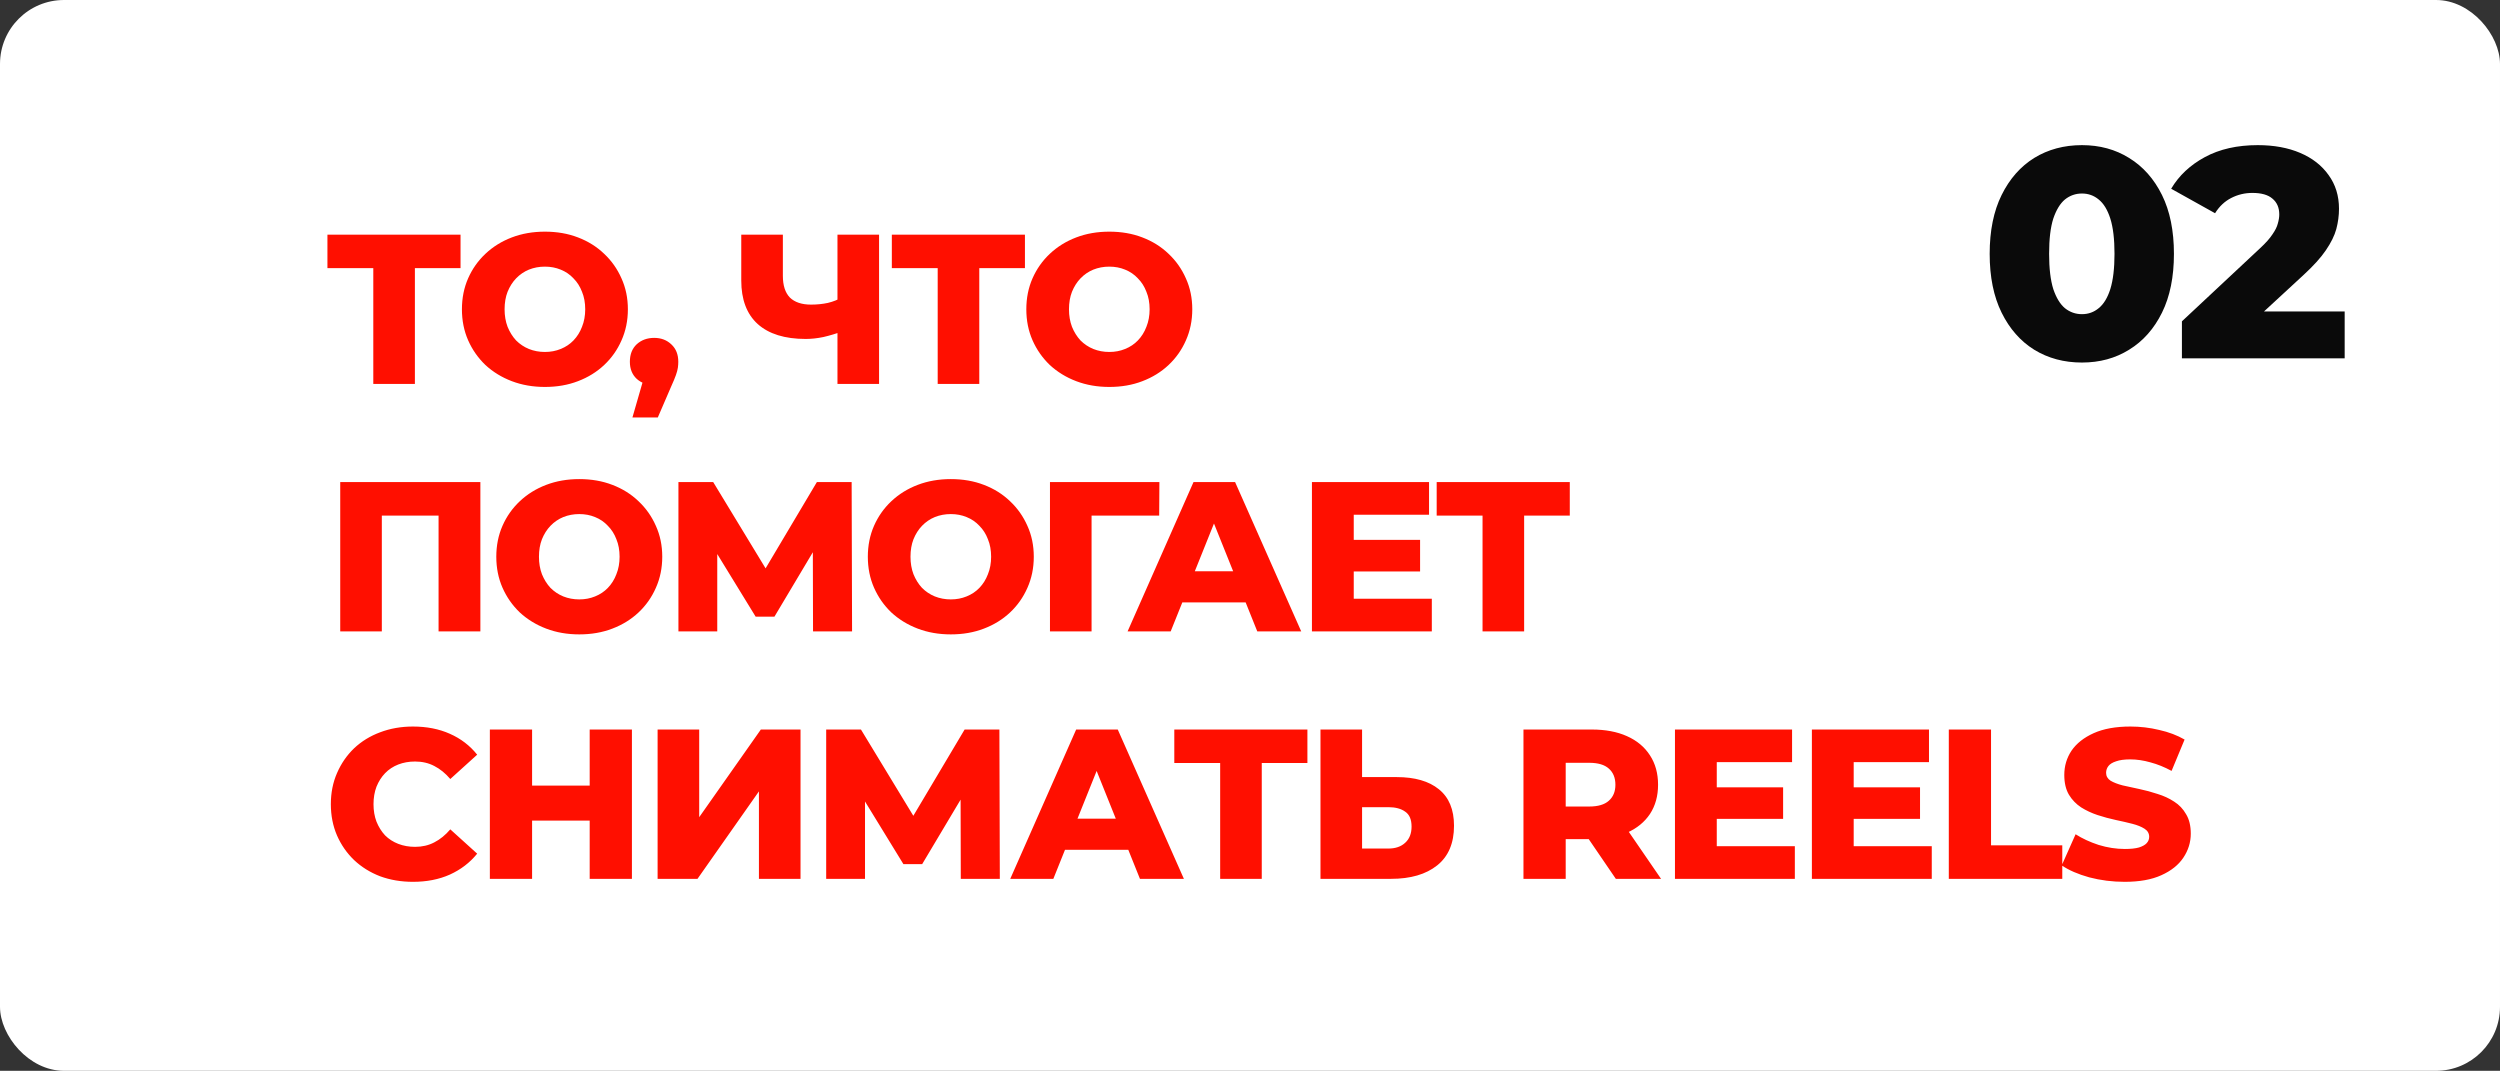
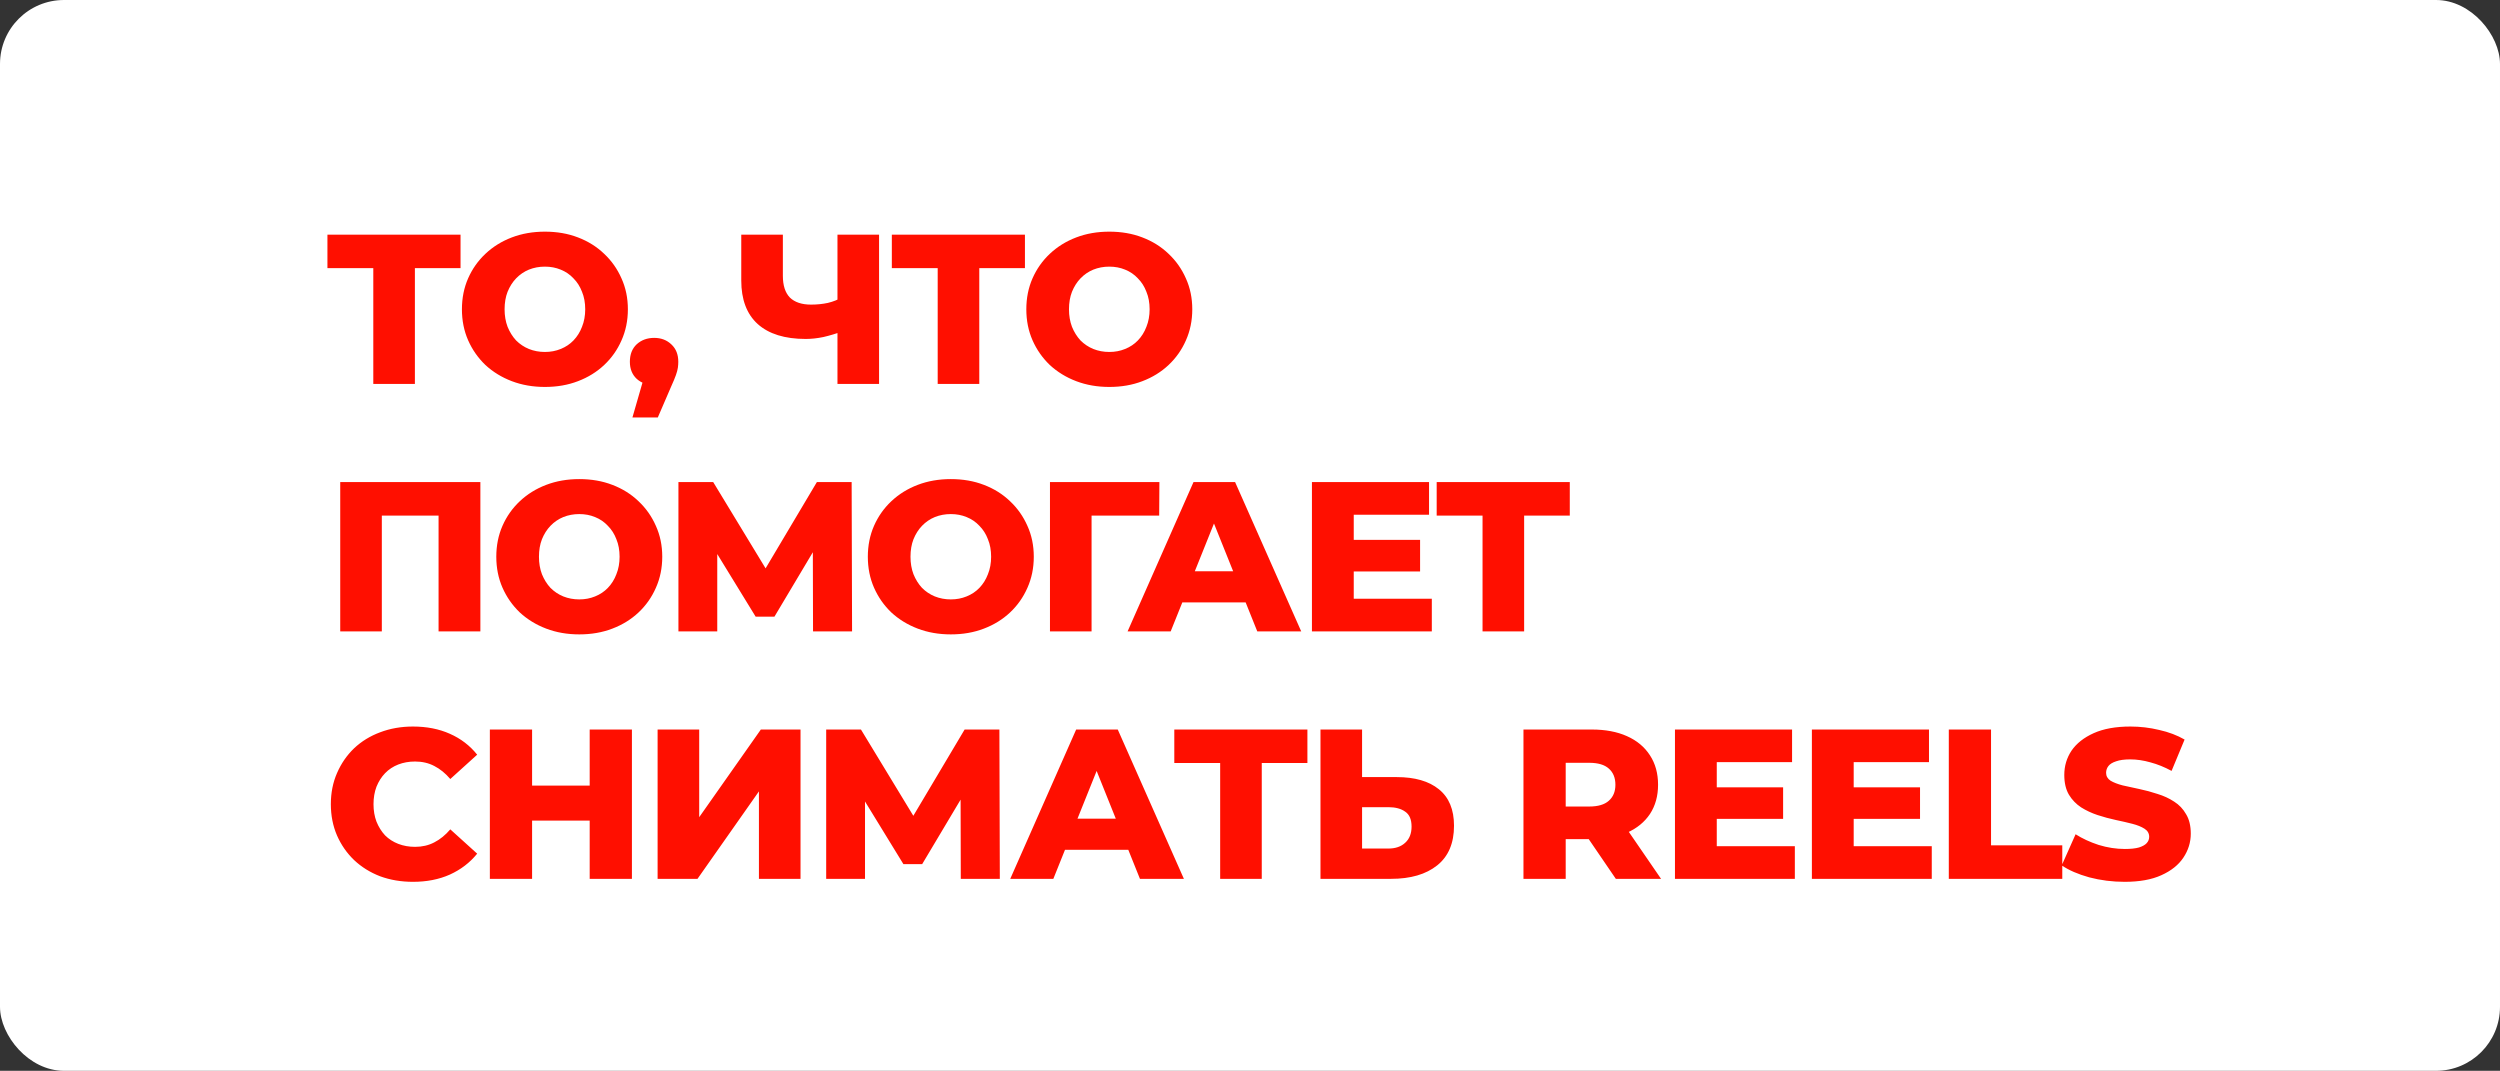
<svg xmlns="http://www.w3.org/2000/svg" width="586" height="251" viewBox="0 0 586 251" fill="none">
  <rect x="0" y="0" width="586" height="251" fill="#333333" stroke="none" />
  <rect width="586" height="251" rx="15" fill="white" />
  <path d="M87.5 90V60.65L89.7 62.85H76.75V55H107.95V62.85H95.05L97.25 60.65V90H87.5ZM127.725 90.7C124.925 90.7 122.342 90.25 119.975 89.35C117.609 88.45 115.542 87.183 113.775 85.55C112.042 83.883 110.692 81.95 109.725 79.75C108.759 77.55 108.275 75.133 108.275 72.5C108.275 69.867 108.759 67.45 109.725 65.25C110.692 63.05 112.042 61.133 113.775 59.5C115.542 57.833 117.609 56.55 119.975 55.65C122.342 54.75 124.925 54.3 127.725 54.3C130.559 54.3 133.142 54.75 135.475 55.65C137.842 56.55 139.892 57.833 141.625 59.5C143.359 61.133 144.709 63.05 145.675 65.25C146.675 67.45 147.175 69.867 147.175 72.5C147.175 75.133 146.675 77.567 145.675 79.8C144.709 82 143.359 83.917 141.625 85.55C139.892 87.183 137.842 88.45 135.475 89.35C133.142 90.25 130.559 90.7 127.725 90.7ZM127.725 82.5C129.059 82.5 130.292 82.267 131.425 81.8C132.592 81.333 133.592 80.667 134.425 79.8C135.292 78.9 135.959 77.833 136.425 76.6C136.925 75.367 137.175 74 137.175 72.5C137.175 70.967 136.925 69.6 136.425 68.4C135.959 67.167 135.292 66.117 134.425 65.25C133.592 64.35 132.592 63.667 131.425 63.2C130.292 62.733 129.059 62.5 127.725 62.5C126.392 62.5 125.142 62.733 123.975 63.2C122.842 63.667 121.842 64.35 120.975 65.25C120.142 66.117 119.475 67.167 118.975 68.4C118.509 69.6 118.275 70.967 118.275 72.5C118.275 74 118.509 75.367 118.975 76.6C119.475 77.833 120.142 78.9 120.975 79.8C121.842 80.667 122.842 81.333 123.975 81.8C125.142 82.267 126.392 82.5 127.725 82.5ZM148.242 97.85L151.992 84.85L153.342 90.25C151.676 90.25 150.309 89.767 149.242 88.8C148.176 87.8 147.642 86.467 147.642 84.8C147.642 83.067 148.176 81.7 149.242 80.7C150.342 79.7 151.709 79.2 153.342 79.2C154.976 79.2 156.326 79.717 157.392 80.75C158.459 81.75 158.992 83.1 158.992 84.8C158.992 85.267 158.959 85.733 158.892 86.2C158.826 86.667 158.676 87.233 158.442 87.9C158.209 88.567 157.842 89.45 157.342 90.55L154.192 97.85H148.242ZM197.653 77.6C196.02 78.2 194.47 78.667 193.003 79C191.57 79.3 190.186 79.45 188.853 79.45C183.953 79.45 180.203 78.283 177.603 75.95C175.036 73.617 173.753 70.217 173.753 65.75V55H183.503V64.65C183.503 66.917 184.053 68.617 185.153 69.75C186.286 70.85 187.936 71.4 190.103 71.4C191.503 71.4 192.82 71.267 194.053 71C195.32 70.7 196.436 70.25 197.403 69.65L197.653 77.6ZM196.303 90V55H206.053V90H196.303ZM219.795 90V60.65L221.995 62.85H209.045V55H240.245V62.85H227.345L229.545 60.65V90H219.795ZM260.02 90.7C257.22 90.7 254.637 90.25 252.27 89.35C249.904 88.45 247.837 87.183 246.07 85.55C244.337 83.883 242.987 81.95 242.02 79.75C241.054 77.55 240.57 75.133 240.57 72.5C240.57 69.867 241.054 67.45 242.02 65.25C242.987 63.05 244.337 61.133 246.07 59.5C247.837 57.833 249.904 56.55 252.27 55.65C254.637 54.75 257.22 54.3 260.02 54.3C262.854 54.3 265.437 54.75 267.77 55.65C270.137 56.55 272.187 57.833 273.92 59.5C275.654 61.133 277.004 63.05 277.97 65.25C278.97 67.45 279.47 69.867 279.47 72.5C279.47 75.133 278.97 77.567 277.97 79.8C277.004 82 275.654 83.917 273.92 85.55C272.187 87.183 270.137 88.45 267.77 89.35C265.437 90.25 262.854 90.7 260.02 90.7ZM260.02 82.5C261.354 82.5 262.587 82.267 263.72 81.8C264.887 81.333 265.887 80.667 266.72 79.8C267.587 78.9 268.254 77.833 268.72 76.6C269.22 75.367 269.47 74 269.47 72.5C269.47 70.967 269.22 69.6 268.72 68.4C268.254 67.167 267.587 66.117 266.72 65.25C265.887 64.35 264.887 63.667 263.72 63.2C262.587 62.733 261.354 62.5 260.02 62.5C258.687 62.5 257.437 62.733 256.27 63.2C255.137 63.667 254.137 64.35 253.27 65.25C252.437 66.117 251.77 67.167 251.27 68.4C250.804 69.6 250.57 70.967 250.57 72.5C250.57 74 250.804 75.367 251.27 76.6C251.77 77.833 252.437 78.9 253.27 79.8C254.137 80.667 255.137 81.333 256.27 81.8C257.437 82.267 258.687 82.5 260.02 82.5ZM79.75 148V113H112.6V148H102.8V118.65L105 120.85H87.35L89.5 118.65V148H79.75ZM135.782 148.7C132.982 148.7 130.399 148.25 128.032 147.35C125.665 146.45 123.599 145.183 121.832 143.55C120.099 141.883 118.749 139.95 117.782 137.75C116.815 135.55 116.332 133.133 116.332 130.5C116.332 127.867 116.815 125.45 117.782 123.25C118.749 121.05 120.099 119.133 121.832 117.5C123.599 115.833 125.665 114.55 128.032 113.65C130.399 112.75 132.982 112.3 135.782 112.3C138.615 112.3 141.199 112.75 143.532 113.65C145.899 114.55 147.949 115.833 149.682 117.5C151.415 119.133 152.765 121.05 153.732 123.25C154.732 125.45 155.232 127.867 155.232 130.5C155.232 133.133 154.732 135.567 153.732 137.8C152.765 140 151.415 141.917 149.682 143.55C147.949 145.183 145.899 146.45 143.532 147.35C141.199 148.25 138.615 148.7 135.782 148.7ZM135.782 140.5C137.115 140.5 138.349 140.267 139.482 139.8C140.649 139.333 141.649 138.667 142.482 137.8C143.349 136.9 144.015 135.833 144.482 134.6C144.982 133.367 145.232 132 145.232 130.5C145.232 128.967 144.982 127.6 144.482 126.4C144.015 125.167 143.349 124.117 142.482 123.25C141.649 122.35 140.649 121.667 139.482 121.2C138.349 120.733 137.115 120.5 135.782 120.5C134.449 120.5 133.199 120.733 132.032 121.2C130.899 121.667 129.899 122.35 129.032 123.25C128.199 124.117 127.532 125.167 127.032 126.4C126.565 127.6 126.332 128.967 126.332 130.5C126.332 132 126.565 133.367 127.032 134.6C127.532 135.833 128.199 136.9 129.032 137.8C129.899 138.667 130.899 139.333 132.032 139.8C133.199 140.267 134.449 140.5 135.782 140.5ZM159.025 148V113H167.175L181.625 136.8H177.325L191.475 113H199.625L199.725 148H190.575L190.525 126.85H192.075L181.525 144.55H177.125L166.275 126.85H168.125V148H159.025ZM222.87 148.7C220.07 148.7 217.487 148.25 215.12 147.35C212.753 146.45 210.687 145.183 208.92 143.55C207.187 141.883 205.837 139.95 204.87 137.75C203.903 135.55 203.42 133.133 203.42 130.5C203.42 127.867 203.903 125.45 204.87 123.25C205.837 121.05 207.187 119.133 208.92 117.5C210.687 115.833 212.753 114.55 215.12 113.65C217.487 112.75 220.07 112.3 222.87 112.3C225.703 112.3 228.287 112.75 230.62 113.65C232.987 114.55 235.037 115.833 236.77 117.5C238.503 119.133 239.853 121.05 240.82 123.25C241.82 125.45 242.32 127.867 242.32 130.5C242.32 133.133 241.82 135.567 240.82 137.8C239.853 140 238.503 141.917 236.77 143.55C235.037 145.183 232.987 146.45 230.62 147.35C228.287 148.25 225.703 148.7 222.87 148.7ZM222.87 140.5C224.203 140.5 225.437 140.267 226.57 139.8C227.737 139.333 228.737 138.667 229.57 137.8C230.437 136.9 231.103 135.833 231.57 134.6C232.07 133.367 232.32 132 232.32 130.5C232.32 128.967 232.07 127.6 231.57 126.4C231.103 125.167 230.437 124.117 229.57 123.25C228.737 122.35 227.737 121.667 226.57 121.2C225.437 120.733 224.203 120.5 222.87 120.5C221.537 120.5 220.287 120.733 219.12 121.2C217.987 121.667 216.987 122.35 216.12 123.25C215.287 124.117 214.62 125.167 214.12 126.4C213.653 127.6 213.42 128.967 213.42 130.5C213.42 132 213.653 133.367 214.12 134.6C214.62 135.833 215.287 136.9 216.12 137.8C216.987 138.667 217.987 139.333 219.12 139.8C220.287 140.267 221.537 140.5 222.87 140.5ZM246.113 148V113H271.763L271.713 120.85H253.663L255.863 118.65V148H246.113ZM264.307 148L279.757 113H289.507L305.007 148H294.707L282.607 117.85H286.507L274.407 148H264.307ZM272.757 141.2L275.307 133.9H292.407L294.957 141.2H272.757ZM316.618 126.55H332.868V133.95H316.618V126.55ZM317.318 140.35H335.618V148H307.518V113H334.968V120.65H317.318V140.35ZM347.508 148V118.65L349.708 120.85H336.758V113H367.958V120.85H355.058L357.258 118.65V148H347.508ZM96.8 206.7C94.033 206.7 91.467 206.267 89.1 205.4C86.767 204.5 84.733 203.233 83 201.6C81.3 199.967 79.967 198.05 79 195.85C78.033 193.617 77.55 191.167 77.55 188.5C77.55 185.833 78.033 183.4 79 181.2C79.967 178.967 81.3 177.033 83 175.4C84.733 173.767 86.767 172.517 89.1 171.65C91.467 170.75 94.033 170.3 96.8 170.3C100.033 170.3 102.917 170.867 105.45 172C108.017 173.133 110.15 174.767 111.85 176.9L105.55 182.6C104.417 181.267 103.167 180.25 101.8 179.55C100.467 178.85 98.967 178.5 97.3 178.5C95.867 178.5 94.55 178.733 93.35 179.2C92.15 179.667 91.117 180.35 90.25 181.25C89.417 182.117 88.75 183.167 88.25 184.4C87.783 185.633 87.55 187 87.55 188.5C87.55 190 87.783 191.367 88.25 192.6C88.75 193.833 89.417 194.9 90.25 195.8C91.117 196.667 92.15 197.333 93.35 197.8C94.55 198.267 95.867 198.5 97.3 198.5C98.967 198.5 100.467 198.15 101.8 197.45C103.167 196.75 104.417 195.733 105.55 194.4L111.85 200.1C110.15 202.2 108.017 203.833 105.45 205C102.917 206.133 100.033 206.7 96.8 206.7ZM138.222 171H148.122V206H138.222V171ZM124.722 206H114.822V171H124.722V206ZM138.922 192.35H124.022V184.15H138.922V192.35ZM154.143 206V171H163.893V191.55L178.343 171H187.643V206H177.893V185.5L163.493 206H154.143ZM193.658 206V171H201.808L216.258 194.8H211.958L226.108 171H234.258L234.358 206H225.208L225.158 184.85H226.708L216.158 202.55H211.758L200.908 184.85H202.758V206H193.658ZM236.803 206L252.253 171H262.003L277.503 206H267.203L255.103 175.85H259.003L246.903 206H236.803ZM245.253 199.2L247.803 191.9H264.903L267.453 199.2H245.253ZM286.006 206V176.65L288.206 178.85H275.256V171H306.456V178.85H293.556L295.756 176.65V206H286.006ZM327.37 182.15C331.636 182.15 334.936 183.1 337.27 185C339.636 186.9 340.82 189.75 340.82 193.55C340.82 197.65 339.503 200.75 336.87 202.85C334.236 204.95 330.636 206 326.07 206H309.52V171H319.27V182.15H327.37ZM325.42 198.9C327.086 198.9 328.403 198.45 329.37 197.55C330.37 196.65 330.87 195.383 330.87 193.75C330.87 192.083 330.37 190.917 329.37 190.25C328.403 189.55 327.086 189.2 325.42 189.2H319.27V198.9H325.42ZM357.1 206V171H373.1C376.3 171 379.05 171.517 381.35 172.55C383.683 173.583 385.483 175.083 386.75 177.05C388.016 178.983 388.65 181.283 388.65 183.95C388.65 186.583 388.016 188.867 386.75 190.8C385.483 192.7 383.683 194.167 381.35 195.2C379.05 196.2 376.3 196.7 373.1 196.7H362.6L367 192.55V206H357.1ZM378.75 206L370.05 193.25H380.6L389.35 206H378.75ZM367 193.6L362.6 189.05H372.5C374.566 189.05 376.1 188.6 377.1 187.7C378.133 186.8 378.65 185.55 378.65 183.95C378.65 182.317 378.133 181.05 377.1 180.15C376.1 179.25 374.566 178.8 372.5 178.8H362.6L367 174.25V193.6ZM401.711 184.55H417.961V191.95H401.711V184.55ZM402.411 198.35H420.711V206H392.611V171H420.061V178.65H402.411V198.35ZM433.805 184.55H450.055V191.95H433.805V184.55ZM434.505 198.35H452.805V206H424.705V171H452.155V178.65H434.505V198.35ZM456.799 206V171H466.699V198.15H483.399V206H456.799ZM498.019 206.7C495.152 206.7 492.385 206.35 489.719 205.65C487.085 204.917 484.935 203.983 483.269 202.85L486.519 195.55C488.085 196.55 489.885 197.383 491.919 198.05C493.985 198.683 496.035 199 498.069 199C499.435 199 500.535 198.883 501.369 198.65C502.202 198.383 502.802 198.05 503.169 197.65C503.569 197.217 503.769 196.717 503.769 196.15C503.769 195.35 503.402 194.717 502.669 194.25C501.935 193.783 500.985 193.4 499.819 193.1C498.652 192.8 497.352 192.5 495.919 192.2C494.519 191.9 493.102 191.517 491.669 191.05C490.269 190.583 488.985 189.983 487.819 189.25C486.652 188.483 485.702 187.5 484.969 186.3C484.235 185.067 483.869 183.517 483.869 181.65C483.869 179.55 484.435 177.65 485.569 175.95C486.735 174.25 488.469 172.883 490.769 171.85C493.069 170.817 495.935 170.3 499.369 170.3C501.669 170.3 503.919 170.567 506.119 171.1C508.352 171.6 510.335 172.35 512.069 173.35L509.019 180.7C507.352 179.8 505.702 179.133 504.069 178.7C502.435 178.233 500.852 178 499.319 178C497.952 178 496.852 178.15 496.019 178.45C495.185 178.717 494.585 179.083 494.219 179.55C493.852 180.017 493.669 180.55 493.669 181.15C493.669 181.917 494.019 182.533 494.719 183C495.452 183.433 496.402 183.8 497.569 184.1C498.769 184.367 500.069 184.65 501.469 184.95C502.902 185.25 504.319 185.633 505.719 186.1C507.152 186.533 508.452 187.133 509.619 187.9C510.785 188.633 511.719 189.617 512.419 190.85C513.152 192.05 513.519 193.567 513.519 195.4C513.519 197.433 512.935 199.317 511.769 201.05C510.635 202.75 508.919 204.117 506.619 205.15C504.352 206.183 501.485 206.7 498.019 206.7Z" fill="#FF0F00" />
-   <path d="M488.01 84.98C483.81 84.98 480.077 83.977 476.81 81.97C473.59 79.963 471.047 77.07 469.18 73.29C467.313 69.51 466.38 64.913 466.38 59.5C466.38 54.087 467.313 49.49 469.18 45.71C471.047 41.93 473.59 39.037 476.81 37.03C480.077 35.023 483.81 34.02 488.01 34.02C492.163 34.02 495.85 35.023 499.07 37.03C502.337 39.037 504.903 41.93 506.77 45.71C508.637 49.49 509.57 54.087 509.57 59.5C509.57 64.913 508.637 69.51 506.77 73.29C504.903 77.07 502.337 79.963 499.07 81.97C495.85 83.977 492.163 84.98 488.01 84.98ZM488.01 73.64C489.503 73.64 490.81 73.173 491.93 72.24C493.097 71.307 494.007 69.813 494.66 67.76C495.313 65.66 495.64 62.907 495.64 59.5C495.64 56.047 495.313 53.293 494.66 51.24C494.007 49.187 493.097 47.693 491.93 46.76C490.81 45.827 489.503 45.36 488.01 45.36C486.517 45.36 485.187 45.827 484.02 46.76C482.9 47.693 481.99 49.187 481.29 51.24C480.637 53.293 480.31 56.047 480.31 59.5C480.31 62.907 480.637 65.66 481.29 67.76C481.99 69.813 482.9 71.307 484.02 72.24C485.187 73.173 486.517 73.64 488.01 73.64ZM511.441 84V75.32L529.781 58.17C531.088 56.957 532.045 55.883 532.651 54.95C533.305 54.017 533.725 53.177 533.911 52.43C534.145 51.637 534.261 50.913 534.261 50.26C534.261 48.673 533.725 47.437 532.651 46.55C531.625 45.663 530.061 45.22 527.961 45.22C526.188 45.22 524.531 45.617 522.991 46.41C521.451 47.203 520.191 48.393 519.211 49.98L508.921 44.24C510.741 41.16 513.378 38.687 516.831 36.82C520.285 34.953 524.415 34.02 529.221 34.02C533.001 34.02 536.315 34.627 539.161 35.84C542.008 37.053 544.225 38.78 545.811 41.02C547.445 43.26 548.261 45.897 548.261 48.93C548.261 50.517 548.051 52.103 547.631 53.69C547.211 55.23 546.395 56.887 545.181 58.66C544.015 60.387 542.265 62.323 539.931 64.47L525.371 77.91L523.061 73.01H549.591V84H511.441Z" fill="#0A0A0A" />
</svg>